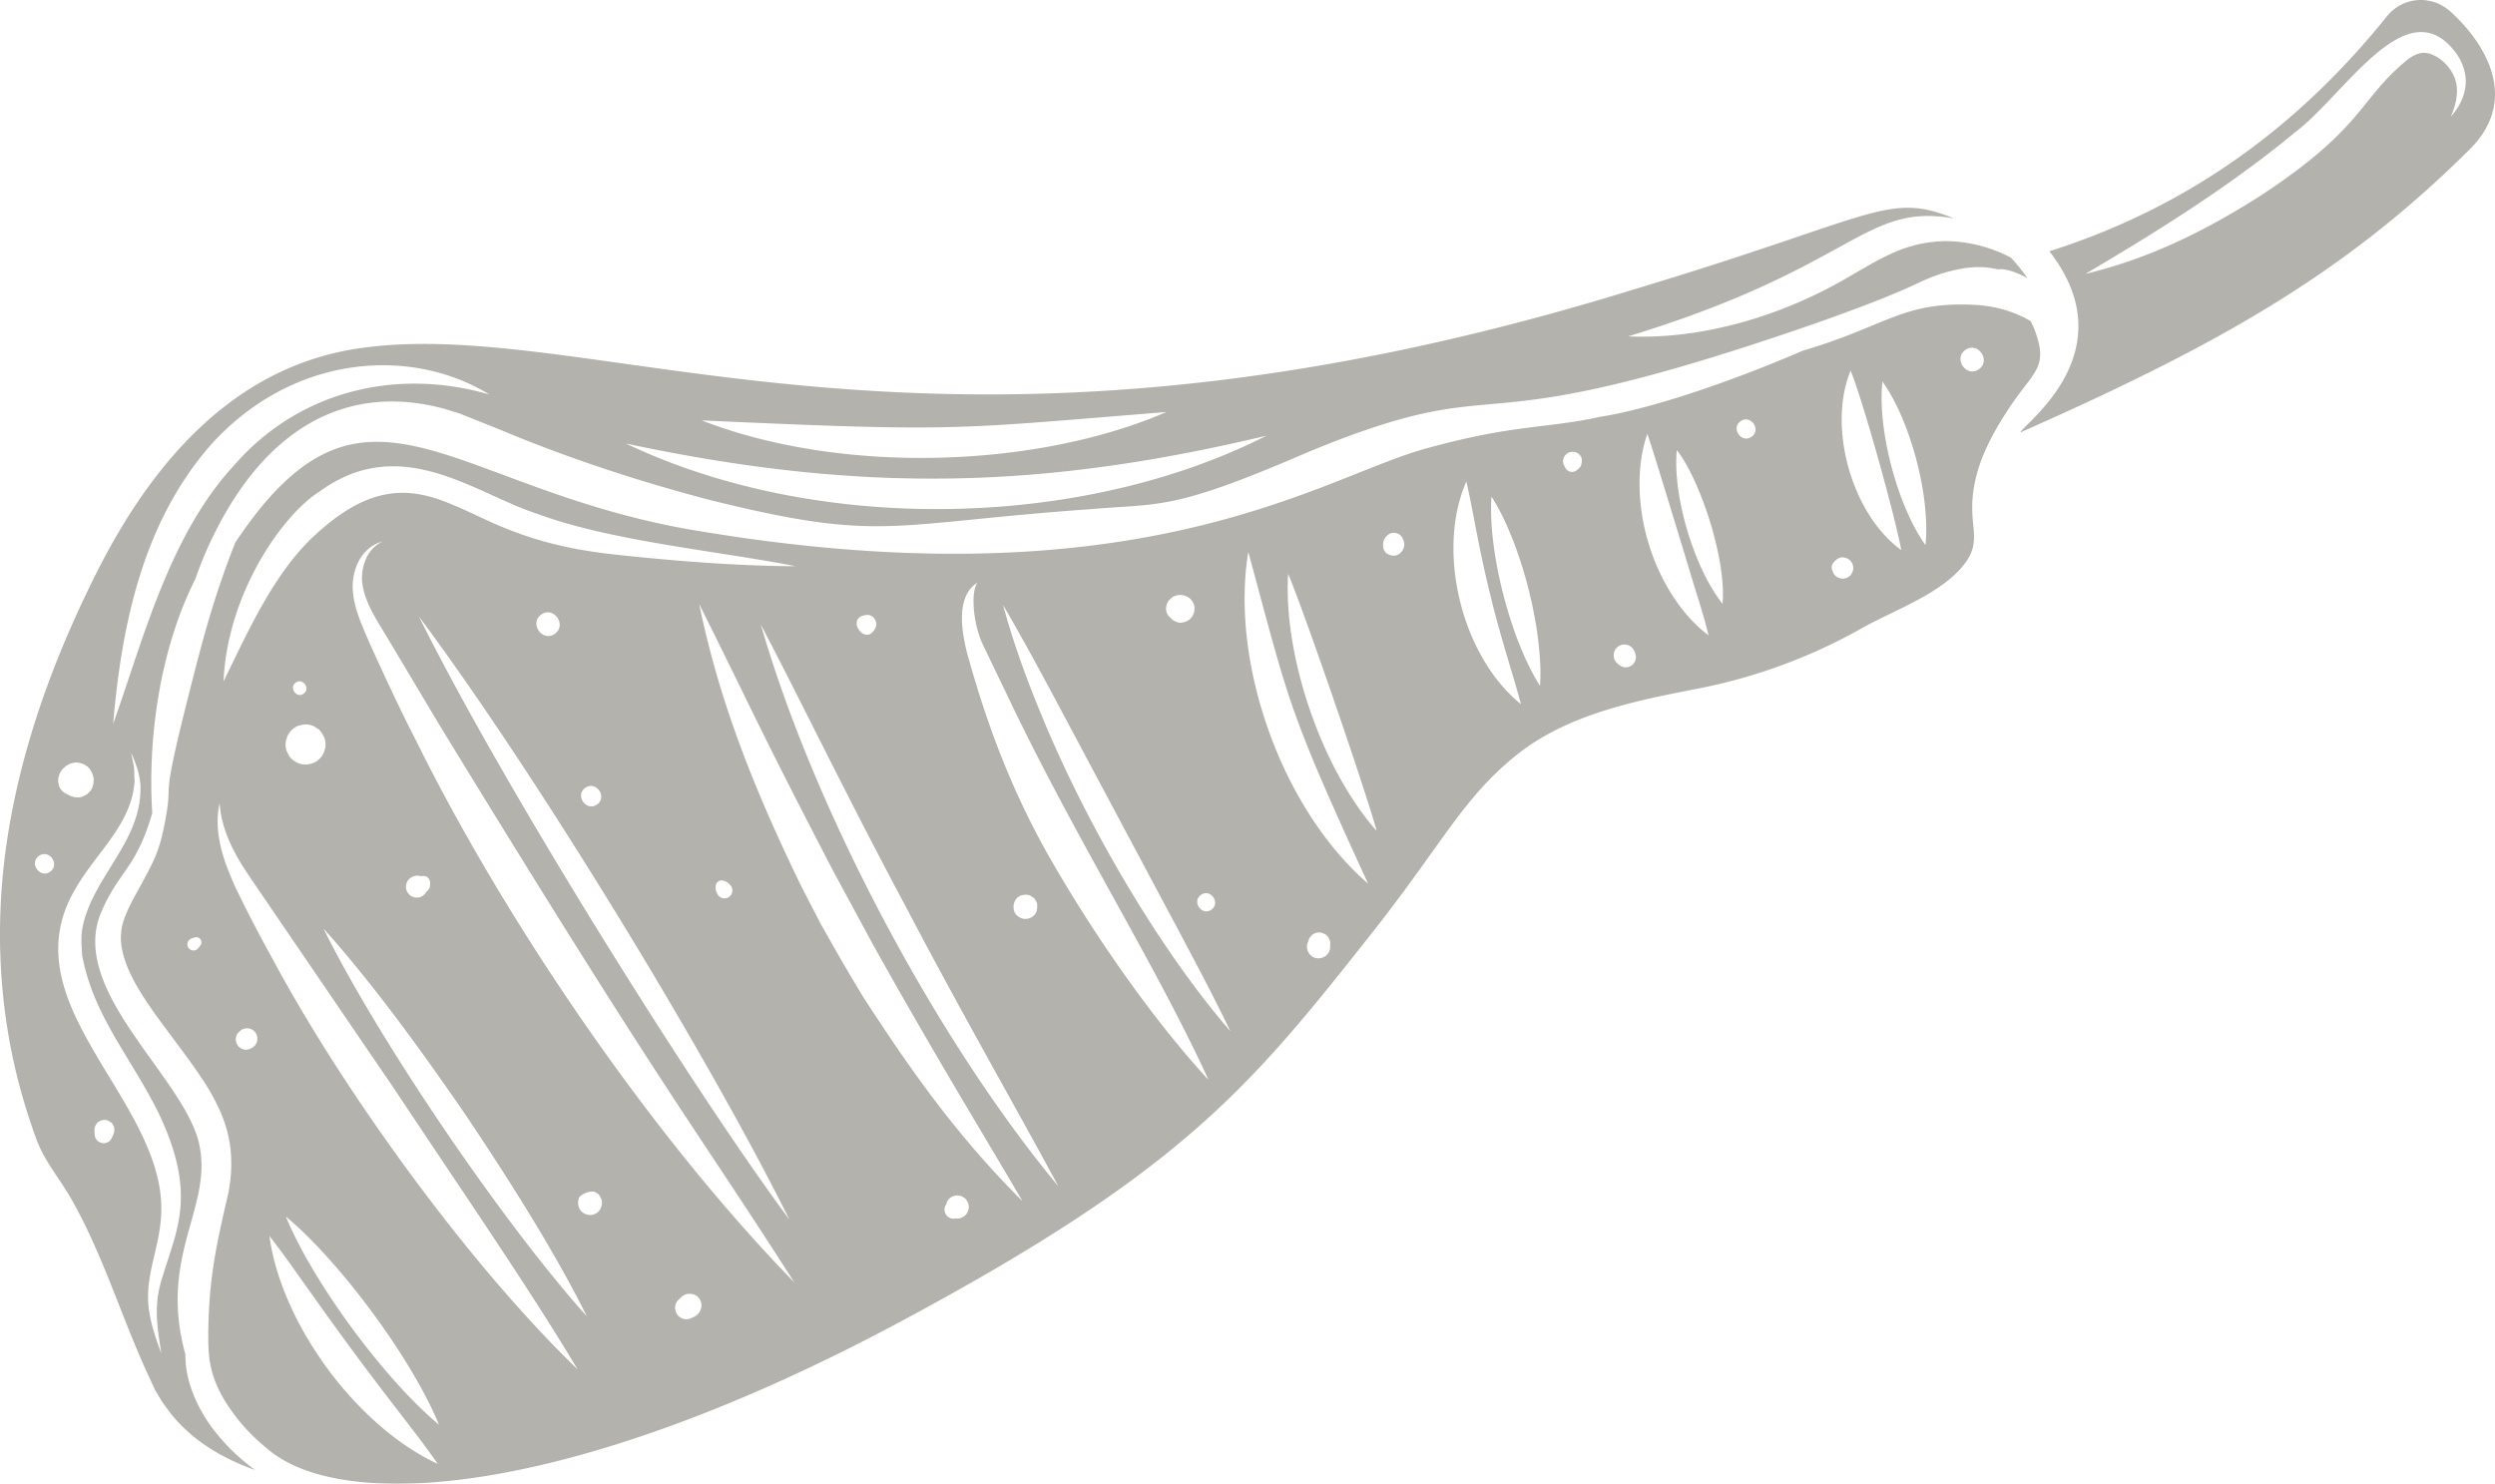
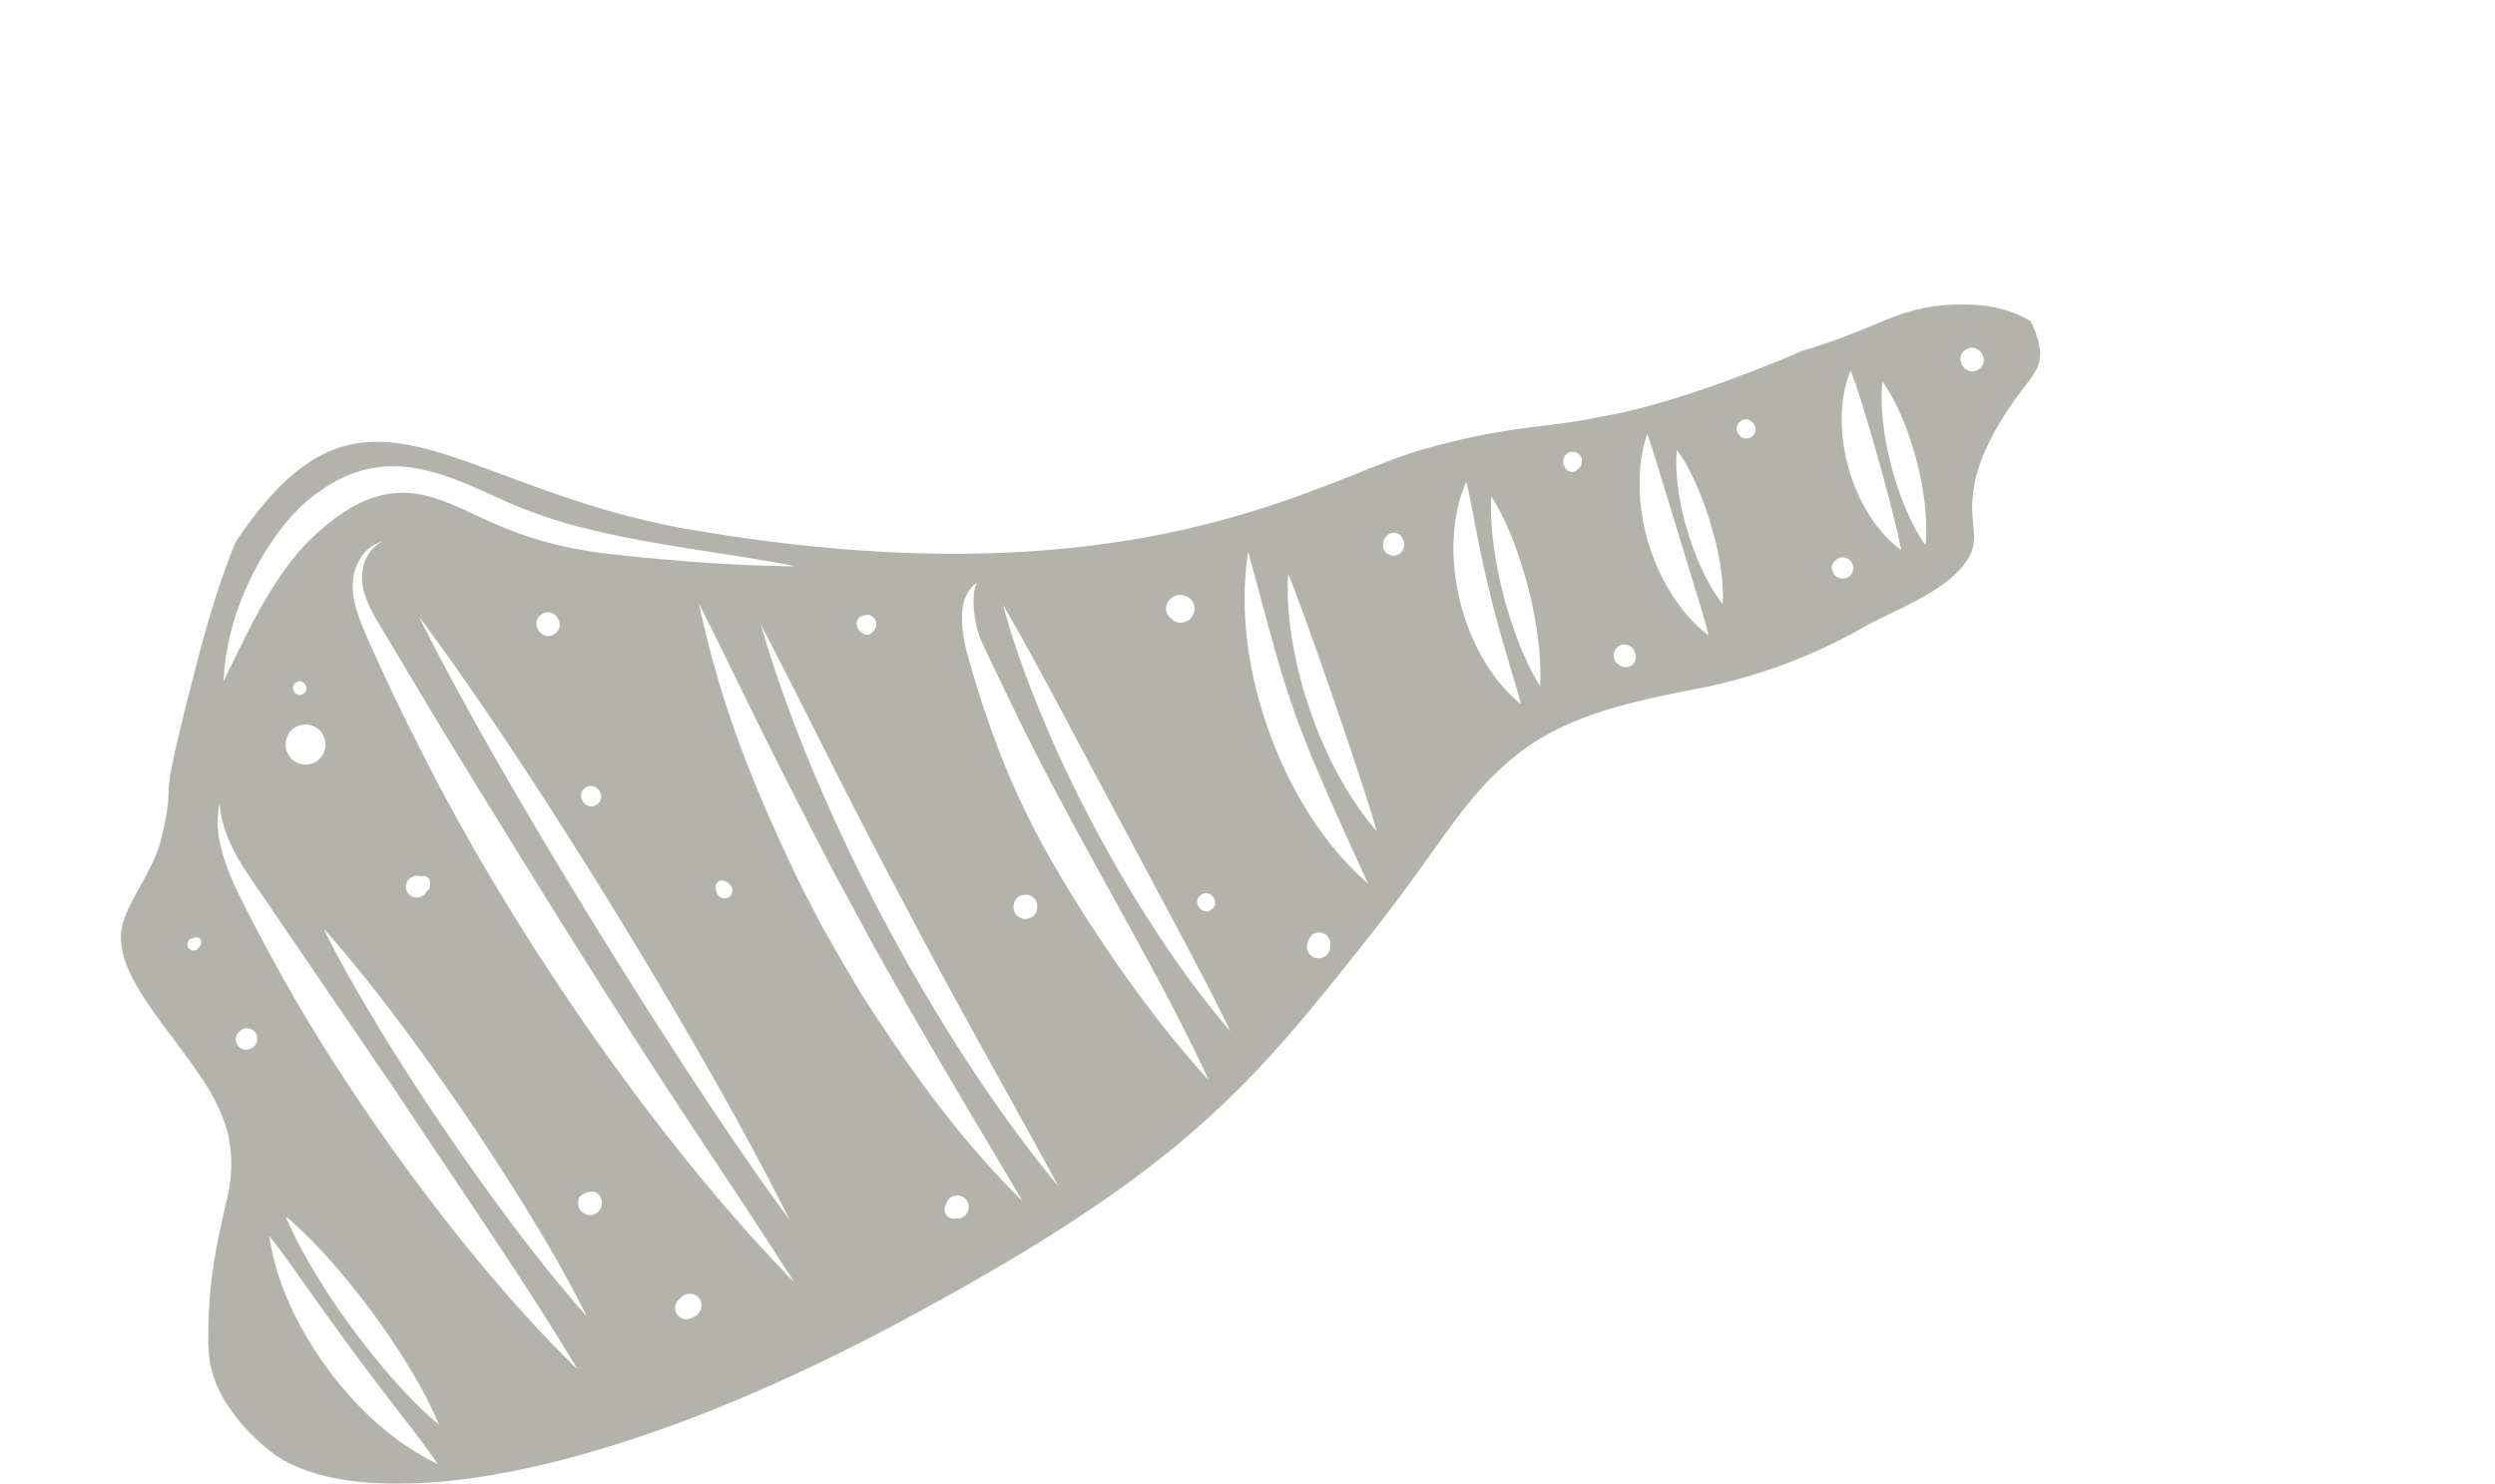
<svg xmlns="http://www.w3.org/2000/svg" width="264" height="157" fill="none">
  <g fill="#403E31" opacity=".4">
-     <path d="M211.377 28.502c-1.825-.439-3.464-.23-5.35.277-3.556 1.029-2.237 1.323-14.133 5.506-35.453 12.298-31.853 5.743-48.048 11.45-1.929.675-3.804 1.423-5.654 2.193-13.872 5.991-15.238 5.33-22.302 5.912-22.01 1.54-22.369 3.614-40.672-.906-7.573-1.982-15.11-4.448-22.33-7.48.28.111-4.142-1.658-4.263-1.705l-1.564-.478c-9.659-2.668-19.113 1.194-25.248 15.053-.416.979-.8 1.964-1.151 2.956-3.725 7.383-5.055 16.794-4.55 24.763-1.753 5.984-3.535 6.048-5.446 10.583-3.413 8.372 9.118 17.571 10.455 24.655 1.309 6.617-4.356 11.651-1.51 22.019.008.46.033.931.09 1.427.326 2.266 1.316 4.315 2.55 6.088a21.233 21.233 0 0 0 4.746 4.729c-4.334-1.521-7.27-3.772-9.124-6.235-.341-.471-.71-.921-.986-1.435l-.452-.745c.046.101-.681-1.47-.735-1.582-2.854-6.156-4.776-12.737-8.14-18.653-1.268-2.233-2.86-4.009-3.735-6.419a68.122 68.122 0 0 1-1.667-5.236C-.172 106.681-.567 97.734.74 88.974c1.435-9.591 4.765-18.819 9.036-27.485 6.052-12.392 14.944-22.85 28.586-24.684 25.284-3.463 60.497 16.75 134.643-6.217 25.671-7.717 26.661-10.339 33.756-7.473-9.594-1.697-10.379 5.132-34.488 12.479 7.827.345 16.232-2.147 23.177-6.2 3.872-2.24 6.199-3.733 10.211-3.877 2.395-.025 4.851.561 7.106 1.737.635.68 1.23 1.41 1.768 2.19-.839-.496-2.288-1.082-3.159-.942zM11.48 118.598c-.086-.025-.172-.054-.258-.079a.759.759 0 0 0-.402.018.518.518 0 0 0-.258.093.787.787 0 0 0-.333.259l-.144.234c-.075.237-.108.291-.082.741.003.075.007.151.014.226.007.13.043.249.111.357a.73.73 0 0 0 .233.302c.072.043.14.086.212.133l.233.072a.74.74 0 0 0 .365-.015.45.45 0 0 0 .234-.086.715.715 0 0 0 .3-.234 6.83 6.83 0 0 1 .133-.212l.165-.388c.097-.234.086-.295.097-.543a.804.804 0 0 0-.122-.396.776.776 0 0 0-.258-.334l-.233-.144-.007-.004zM4.126 90.563c-1.08.763.1 2.438 1.176 1.68 1.08-.763-.1-2.439-1.176-1.68zM9.02 80.97a.9.9 0 0 0-.416-.19 1.395 1.395 0 0 0-.677-.09l-.456.096a1.52 1.52 0 0 0-.215.112 1.044 1.044 0 0 0-.333.216c-.097.086-.255.208-.355.33a2.617 2.617 0 0 0-.266.436 3.976 3.976 0 0 0-.06.201c-.011.036-.044.133-.065.223a2.108 2.108 0 0 0-.018.457l.043.194.047.205c.093.255.243.47.455.647.133.108.283.184.441.241.09.068.19.126.301.173.144.043.283.086.427.133l.444.021c.237-.01.452-.079.65-.205a.882.882 0 0 0 .38-.266c.182-.144.319-.323.408-.543.043-.144.09-.284.136-.457l.022-.46c-.004-.165-.061-.338-.104-.489-.04-.15-.265-.518-.262-.507a1.34 1.34 0 0 0-.523-.478H9.02zm5.056-.302c.186.827.096.712.172 2.075l-.144 1.017c-.842 4.175-4.27 6.826-6.41 10.792-6.157 11.403 8.167 20.922 9.31 32.002.506 4.865-2.003 8.08-1.164 12.539.265 1.442.731 2.798 1.24 4.132-.512-3.118-.832-5.301.15-8.231 1.521-5.02 3.597-8.688-.437-17.19-2.929-5.94-6.927-10.292-8.106-16.761-.086-1.665-.298-2.794.907-5.538 1.76-3.905 5.102-7.192 5.26-11.67.118-1.506-.427-2.926-.99-4.214l.212 1.047zm8.257-33.623c-7.1 8.073-9.448 18.785-10.358 29.541 3.151-8.789 5.901-19.897 12.796-27.351C31.7 41.26 42.11 38.916 51.794 41.75c-8.343-5.128-20.827-4.25-29.461 5.294zm51.92-2.561c14.793 5.757 35.381 5.074 49.17-.888-22.878 1.837-21.899 2.118-49.17.888zm-8.031 2.445c20.333 9.695 48.327 9.055 67.782-.827-23.696 5.639-42.742 6.16-67.782.827z" />
    <path d="M22.246 144.314c-.158-.824-.204-1.809-.208-2.787.01-5.941.81-9.62 2.022-14.845.438-1.873.563-3.956.201-5.977-.355-2.049-1.262-3.916-2.226-5.538-3.98-6.437-10.653-12.485-8.975-17.681.474-1.496 1.42-3.021 2.28-4.632.43-.813.875-1.647 1.227-2.553.366-.928.577-1.842.774-2.74 1.316-6.506-.993-.13 3.503-17.467.739-2.844 1.535-5.653 2.485-8.429a83.046 83.046 0 0 1 1.578-4.272c13.918-20.89 22.584-5.315 49.61-1.111 46.278 7.613 65.348-5.743 76.112-8.75 9.472-2.66 13-2.168 18.637-3.42 4.367-.661 12.308-3.052 21.465-6.994 9.036-2.668 10.545-5.243 18.257-4.858 1.729.09 3.471.51 5.07 1.28.276.133.542.291.81.446.151.288.287.58.402.874 1.552 4.107-.072 4.33-2.768 8.447-2.169 3.301-3.955 6.85-3.811 10.882.071 2.01.616 3.373-.595 5.16-2.277 3.352-7.659 5.186-11.036 7.092a57.629 57.629 0 0 1-17.332 6.408c-6.712 1.309-13.951 2.726-19.412 7.16-5.467 4.44-7.658 9.134-14.66 18.095-13.198 16.693-20.046 25.572-50.96 42.056-34.37 18.286-58.395 19.955-66.369 13.173-1.463-1.194-2.811-2.568-3.858-4.104-1.1-1.499-1.907-3.189-2.223-4.915zM209.39 39.071c1.312-.924-.122-2.967-1.431-2.043-1.312.925.122 2.967 1.431 2.043zm-10.208 1.302c-.552 5.07 1.592 13.172 4.554 17.304.545-5.067-1.581-13.176-4.554-17.304zm1.99 17.829c-.53-3.078-3.944-15.506-5.353-18.99-2.481 5.987.133 15.225 5.353 18.99zm-16.995-13.636c-1.061.748.097 2.398 1.158 1.65 1.062-.748-.096-2.398-1.158-1.65zm11.036 16.632c.169-.015.474-.17.631-.374l.162-.274c.068-.208.096-.237.089-.54a1.16 1.16 0 0 0-.405-.776c-.297-.187-.186-.137-.523-.24-.305-.066-.664.024-.958.312-.387.378-.52.709-.261 1.19.018.04.014.083.035.119.18.431.789.716 1.227.579l.003.004zm-28.64-13.378a1.008 1.008 0 0 0-1.165.82.93.93 0 0 0 .1.626c.072.144.068.13.115.223.039.111.09.14.201.259 0 0 .179.111.179.115 0 0 .197.06.201.06.14.037.082.019.211.008.068-.014.14-.029.208-.047.255-.133.165-.072.387-.28l.165-.155c.226-.277.23-.816.172-.981a1.006 1.006 0 0 0-.774-.655v.007zm10.853-.187c-.466 4.898 1.864 12.518 4.837 16.258.441-4.725-2.424-13.237-4.837-16.258zm3.356 19.588c-.463-1.935-1.047-3.704-1.588-5.466-.033-.115-4.328-14.338-4.884-15.84-1.556 4.372-1.025 11.237 2.553 16.933 1.051 1.654 2.323 3.183 3.915 4.373h.004zm-9.537 3.067c.204.173.326.234.462.267a.822.822 0 0 0 .405.053c.09-.021.183-.04.273-.057l.255-.133a.827.827 0 0 0 .286-.313.54.54 0 0 0 .115-.252c.054-.13.068-.266.054-.406a5.309 5.309 0 0 1-.057-.273c-.015-.04-.026-.076-.069-.202-.018-.054-.035-.075-.075-.147a.859.859 0 0 0-.28-.363 1.157 1.157 0 0 0-.824-.259 1.133 1.133 0 0 0-.94.665c-.082.183-.114.37-.1.572.011.1.032.198.065.295.071.197.186.363.43.56v-.007zm-8.541-2.992a45.73 45.73 0 0 0-2.563-10.011c-.638-1.615-1.341-3.211-2.324-4.736-.401 5.8 2.026 15.175 5.135 20.023.122-1.809-.033-3.55-.248-5.272v-.004zm-1.767 7.221c-.552-2.1-1.173-4.016-1.728-5.955a113.761 113.761 0 0 1-1.549-5.732 124 124 0 0 1-1.277-5.804c-.401-1.963-.735-3.963-1.229-6.077-3.235 7.397-.47 18.534 5.786 23.568h-.003zm-14.195-15.952c1.198.752 2.055-.514 1.807-1.212 0-.05-.014-.1-.039-.161l-.054-.133a1.02 1.02 0 0 0-.789-.666c-.53-.09-.81.184-1.079.482l-.154.248c-.215.702-.029 1.187.308 1.446v-.004zm-22.011 4.398c-.613.087-.717.266-1.025.54-.538.697-.362 1.539.211 1.92.23.28.431.306.549.377.506.159.416.073.559.087.061-.014.122-.025.183-.04 1.115-.187 1.424-1.503 1.018-2.085-.251-.605-1.039-.864-1.491-.799h-.004zm11.567-2.247c-.52 8.551 3.438 20.486 9.372 27.215-1.122-4.182-7.691-23.267-9.372-27.215zm8.465 32.789c-8.555-18.617-8.272-18.876-12.678-35.102-1.933 11.594 3.446 27.115 12.678 35.102zm-53.075-28.43-.129.017c-2.133.313 0 3.359 1.015 1.45l.06-.116c.33-.618-.257-1.456-.95-1.356l.004.004zm47.622 36.312c.211.036.419.018.623-.054l.294-.151c.183-.129.32-.295.413-.496.14-.309.104-.5.111-.784v-.126c0-.136.004-.162-.065-.327a5.597 5.597 0 0 0-.147-.284c-.247-.349-.509-.406-.76-.482a1.189 1.189 0 0 0-.878.198.333.333 0 0 0-.118.108c-.115.082-.262.316-.302.435l-.079.237c-.179.399-.143.856.112 1.223.165.255.512.467.792.503h.004zm-11.133-5.131c1.007-.709-.093-2.277-1.097-1.568-1.008.708.093 2.276 1.097 1.568zm-3.858 1.478c-8.641-16.204-11.172-20.955-11.868-22.26-.025-.043-.043-.083-.082-.158-.036-.065-.057-.112-.043-.083-2.008-3.754-4.019-7.512-6.196-11.223 1.133 4.157 2.614 8.188 4.274 12.144 4.521 10.889 12.086 24.075 19.792 32.976-1.872-3.877-3.876-7.638-5.873-11.396h-.004zm3.56 16.542c-5.41-11.842-13.635-24.85-20.616-39.277l-3.205-6.674c-1.054-2.097-1.406-5.671-.62-6.685-2.216 1.388-1.768 4.783-1.144 7.336 2.044 7.419 4.539 14.122 8.304 20.936 4.503 8.027 11 17.545 17.281 24.364zm-20.046-17.247c.499.377 1.467.255 1.836-.543.086-.28.115-.752.043-.964-.125-.244-.211-.482-.531-.647a1.105 1.105 0 0 0-.939-.166c-1.115.144-1.359 1.827-.405 2.32h-.004zm-11.957-1.032c-6.167-11.526-10.864-21.3-15.374-29.923 5.658 19.663 18.587 43.933 31.487 59.454-4.252-7.915-10.405-18.624-16.113-29.531zm12.312 31.099c-3.815-6.538-9.25-15.381-15.837-27.19.205.377-4.19-7.75-4.255-7.865C79.86 76.175 79.648 75.23 73.98 63.916c2.234 10.8 6.095 20.167 10.796 29.844l2.086 4.042 2.252 3.956c.778 1.298 1.527 2.618 2.33 3.898 4.87 7.508 9.814 14.553 16.744 21.44zM57.275 65.024c-1.312.924.122 2.967 1.431 2.042 1.312-.924-.122-2.966-1.43-2.042zm19.559 30.013c.25-.033.477-.234.584-.464.058-.184.126-.353.029-.633-.082-.23-.197-.302-.402-.518-.028-.018-.157-.104-.19-.119-.297-.136-.559-.233-.856-.025-.323.227-.287.54-.266.816.01.144.08.285.086.303.086.176.122.316.309.47.193.159.473.238.706.166v.004zm23.667 33.835c.154.068.316.097.488.086.064-.014.129-.025.247-.028.158.021.312 0 .466-.062l.291-.151c.179-.129.315-.291.408-.492.033-.101.061-.198.094-.299.036-.212.018-.42-.054-.622l-.151-.291a.926.926 0 0 0-.355-.324.893.893 0 0 0-.433-.176.89.89 0 0 0-.467.018.924.924 0 0 0-.444.183.912.912 0 0 0-.323.356.885.885 0 0 0-.136.338c-.036.058-.068.116-.104.17a1.03 1.03 0 0 0-.086.489.978.978 0 0 0 .563.805h-.004zM63.17 85.126c1.133-.799-.104-2.56-1.237-1.762s.104 2.56 1.237 1.762zM44.325 65.229c9.096 18.361 29.562 50.902 39.206 63.826-8.687-17.505-26.948-47.417-39.206-63.826zm39.716 70.454C72.929 118.31 70.97 116.735 46.67 76.995l-5.96-9.972c-1.01-1.654-2.014-3.236-2.33-5.02a4.92 4.92 0 0 1 .255-2.643c.323-.856.929-1.643 1.836-2.043-.961.209-1.81.903-2.356 1.78a5.73 5.73 0 0 0-.796 2.996c.036 2.129.975 4.038 1.718 5.8 1.606 3.55 3.24 7.085 5.026 10.548 9.459 19.13 24.912 41.811 39.974 57.242h.004zM31.303 72.227c-.757.532.068 1.708.824 1.176.757-.533-.068-1.709-.824-1.176zM43.37 94.72c.083.054.169.105.251.158l.28.087c.097.003.194.01.29.014a.852.852 0 0 0 .427-.133.551.551 0 0 0 .247-.176c.087-.061.147-.137.27-.338a.846.846 0 0 0 .361-.576c.008-.053.004-.093.004-.14.01-.072.01-.147.01-.223 0-.043-.014-.09-.02-.133-.022-.1-.022-.104-.123-.288a1.433 1.433 0 0 0-.125-.133 1.528 1.528 0 0 0-.15-.093 1.033 1.033 0 0 0-.17-.05 1.264 1.264 0 0 0-.164-.008.836.836 0 0 0-.172.04c-.054-.018-.108-.04-.165-.05-.057-.011-.122-.011-.33-.015-.14 0-.169.029-.359.069-.086.046-.207.111-.28.147-.057.04-.193.18-.24.227a1.097 1.097 0 0 0-.25.68c-.047.373.15.593.197.708.068.075.14.15.208.226h.003zM31.221 80.56c.218.165.47.266.749.306.276.057.545.046.806-.033.284-.036.538-.144.771-.32.312-.22.549-.503.707-.852l.161-.518a2.088 2.088 0 0 0-.093-1.079l-.262-.503a1.632 1.632 0 0 0-.617-.565 1.554 1.554 0 0 0-.749-.306 1.61 1.61 0 0 0-.807.033 1.59 1.59 0 0 0-.77.32 2.112 2.112 0 0 0-.707.852l-.161.518c-.065.367-.032.726.093 1.079l.262.503c.157.245.365.432.616.565zm1.928-23.77c5.905-5.549 10.165-5.348 14.73-3.384 3.656 1.46 7.658 4.258 17.152 5.268 5.984.662 13.233 1.23 19.167 1.24-8.36-1.635-19.443-2.639-27.249-5.508-6.7-2.14-14.488-8.724-23.187-2.363-3.954 2.514-9.727 10.87-10.107 20.059 2.56-5.225 5.256-11.31 9.49-15.312h.004zm38.848 82.616a.574.574 0 0 0 .276.126c.144.057.294.079.452.057l.301-.064.223-.105c.035-.018.075-.032.11-.05a.934.934 0 0 0 .424-.273c.046-.04.09-.079.129-.123a.918.918 0 0 0 .2-.348c.087-.195.123-.396.108-.608a1.194 1.194 0 0 0-.215-.597 1.188 1.188 0 0 0-.488-.406 1.318 1.318 0 0 0-.663-.105.827.827 0 0 0-.337.069 2.43 2.43 0 0 0-.308.161l-.248.231-.086.086-.172.173a.857.857 0 0 0-.208.409c-.057.144-.079.295-.057.454l.064.302c.05.093.097.19.147.284.09.14.205.244.348.316v.011zm-8.418-11.59c.082-.273.193-.536.043-.964-.126-.241-.208-.478-.53-.644-.503-.377-1.672.191-1.833.543-.549 1.773 1.678 2.467 2.323 1.065h-.003zm-1.488 11.464c-3.535-7.12-8.526-14.895-12.804-21.285-4.367-6.354-9.774-13.877-15.059-19.743 5.985 12.083 19.129 31.319 27.863 41.028zm-.986 5.599c-4.876-8.17-10.85-16.833-19.602-29.98-.032-.047-.06-.09-.15-.22-.79-1.154-3.948-5.789-14.804-21.71-1.642-2.401-3.095-4.95-3.313-7.982-.327 1.474-.244 3.06.114 4.563.348 1.521.936 2.952 1.564 4.344 1.312 2.73 2.696 5.351 4.144 7.973 7.218 13.395 20.297 31.685 32.043 43.012h.004zm-40.906-44.365.158.051a.64.64 0 0 0 .33-.029.68.68 0 0 0 .283-.198c.071-.093.147-.183.218-.273a.467.467 0 0 0 .097-.187.447.447 0 0 0 .029-.209 1.939 1.939 0 0 1-.029-.14c-.021-.043-.046-.086-.068-.13a.38.38 0 0 0-.158-.143.237.237 0 0 0-.125-.058.435.435 0 0 0-.204-.029 2.509 2.509 0 0 1-.14.03c-.111.035-.223.075-.334.11a.655.655 0 0 0-.42.5.486.486 0 0 0 .012.249c.01.086.043.165.096.237a.615.615 0 0 0 .262.216l-.007.003zm5.26 10.386a.513.513 0 0 0 .254.115.806.806 0 0 0 .412.054c.094-.022.183-.04.373-.108a.838.838 0 0 0 .373-.237.564.564 0 0 0 .187-.223.857.857 0 0 0 .161-.396c.004-.093.007-.19.014-.288a1.1 1.1 0 0 0-.641-.913.83.83 0 0 0-.413-.09.547.547 0 0 0-.283.025.83.83 0 0 0-.405.169c-.072.069-.147.137-.294.277a.813.813 0 0 0-.19.374c-.054.133-.072.27-.054.414.022.093.04.183.061.277.047.086.09.172.136.259a.833.833 0 0 0 .32.291h-.011zm20.992 39.855c-2.972-7.203-10.656-17.43-16.21-22.033 2.851 6.937 10.423 17.225 16.21 22.033zm-.125 4.15c-2.854-4.11-6.135-7.785-13.349-17.984-1.452-2.014-2.86-4.085-4.47-6.135 1.233 9.174 9.124 20.088 17.819 24.119z" />
-     <path d="M261.296 15.83c-13.144 13.047-26.299 20.545-47.521 29.927.416-.974 11.316-8.58 3.066-19.178a.974.974 0 0 0 .147-.036c15.754-5.034 27.027-14.193 35.564-24.802 1.724-2.143 4.808-2.327 6.812-.446.068.087 8.963 7.56 1.932 14.536zm-18.508-1.787c-7.149 5.945-15.768 11.188-22.121 14.935 6.873-1.63 12.914-4.69 18.629-8.336 10.52-6.944 10.308-9.86 14.833-13.812.678-.594 1.327-1.137 2.212-1.234 1.248-.133 3.396 1.424 3.614 3.593.104 1.024-.179 2.129-.641 3.164.763-.838 1.376-1.895 1.549-3.14.19-1.24-.237-2.6-1.012-3.628-5.18-6.958-11.778 4.542-17.066 8.458h.003z" />
  </g>
</svg>